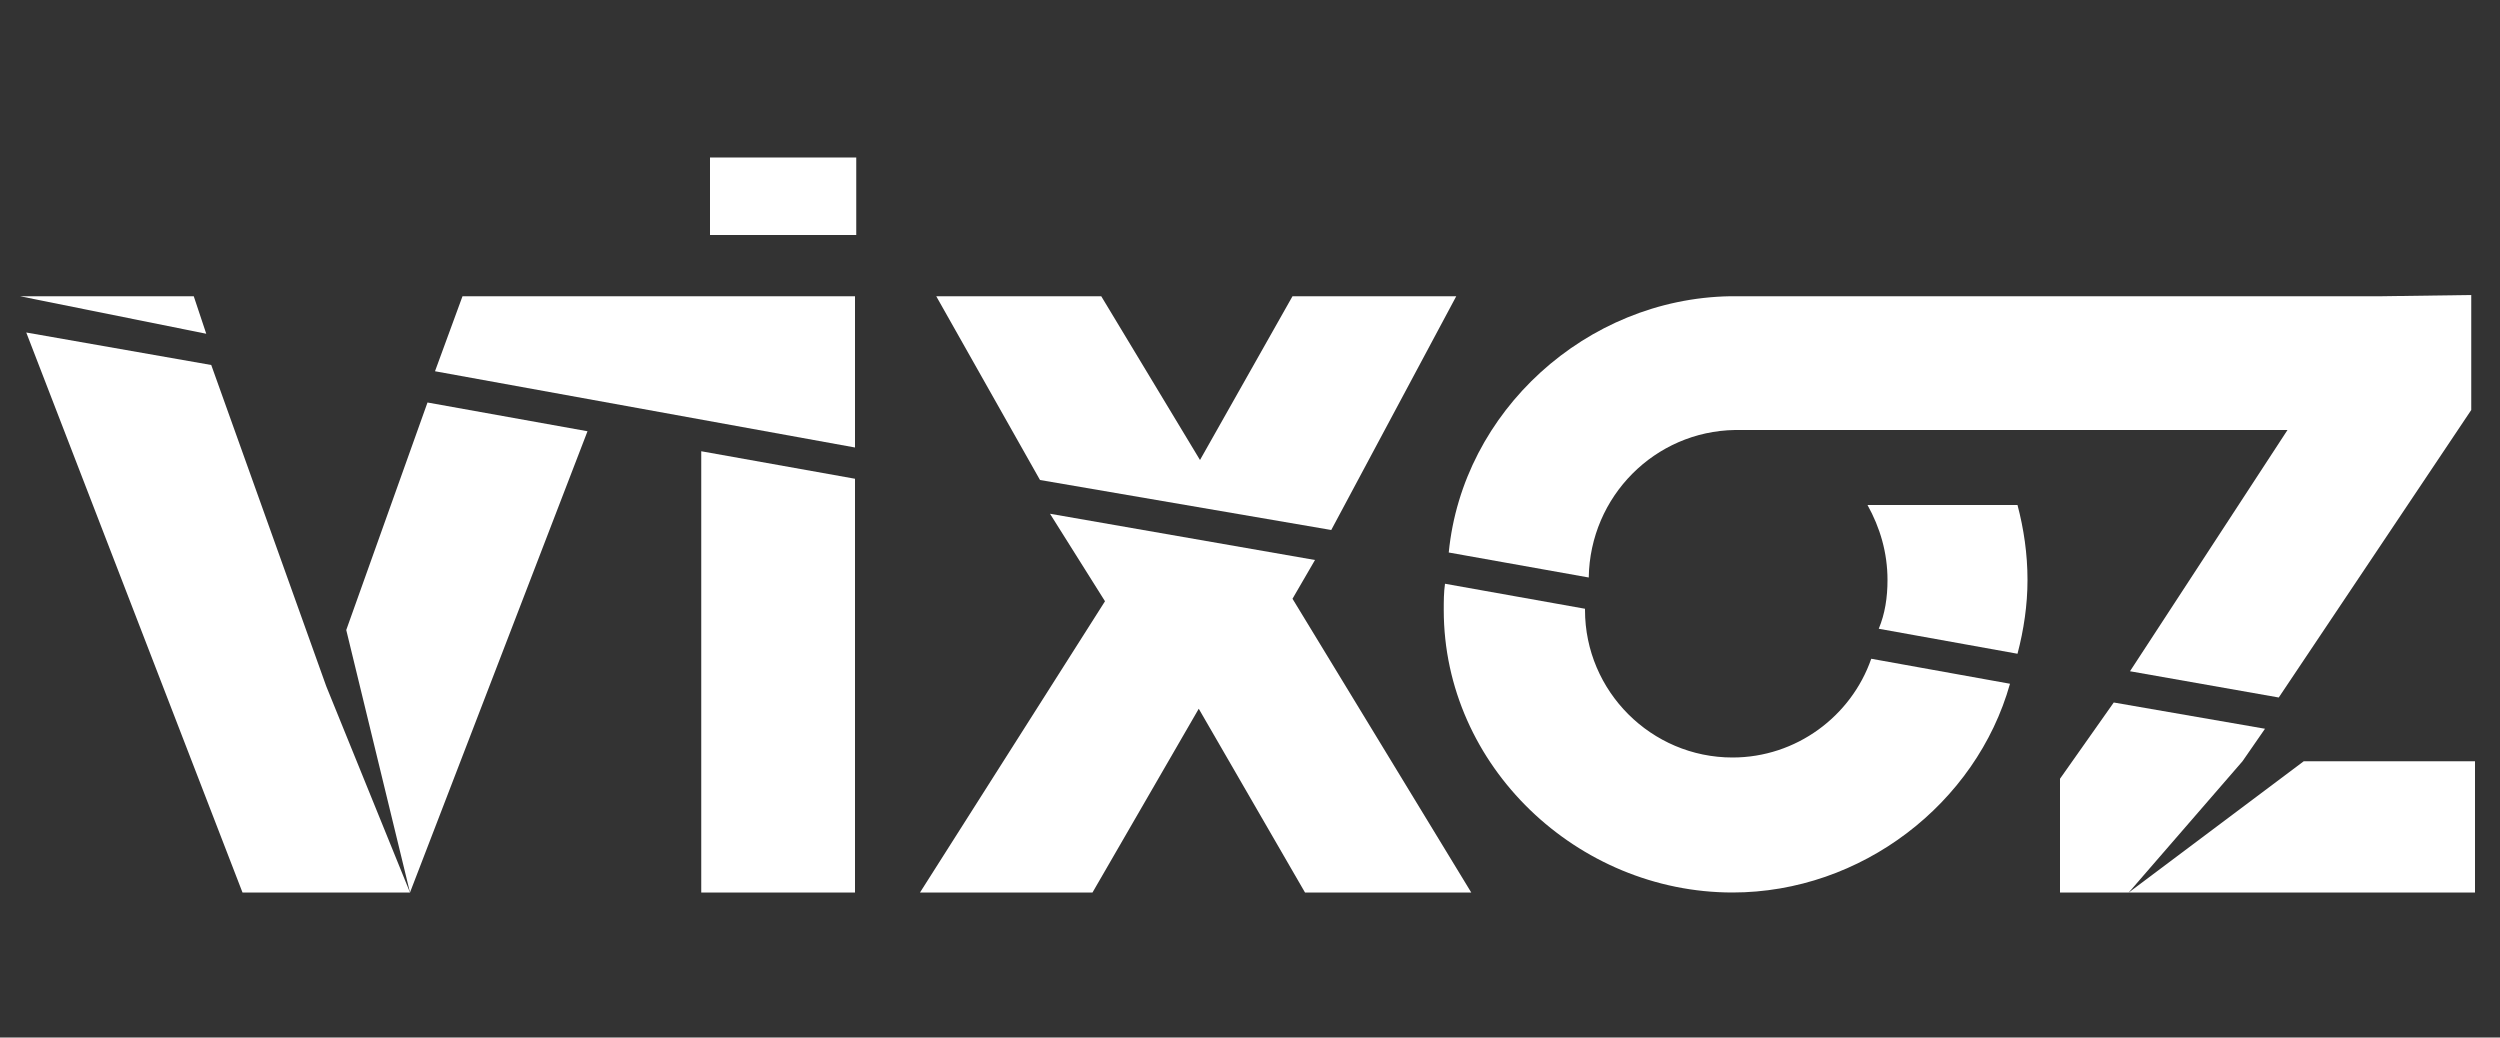
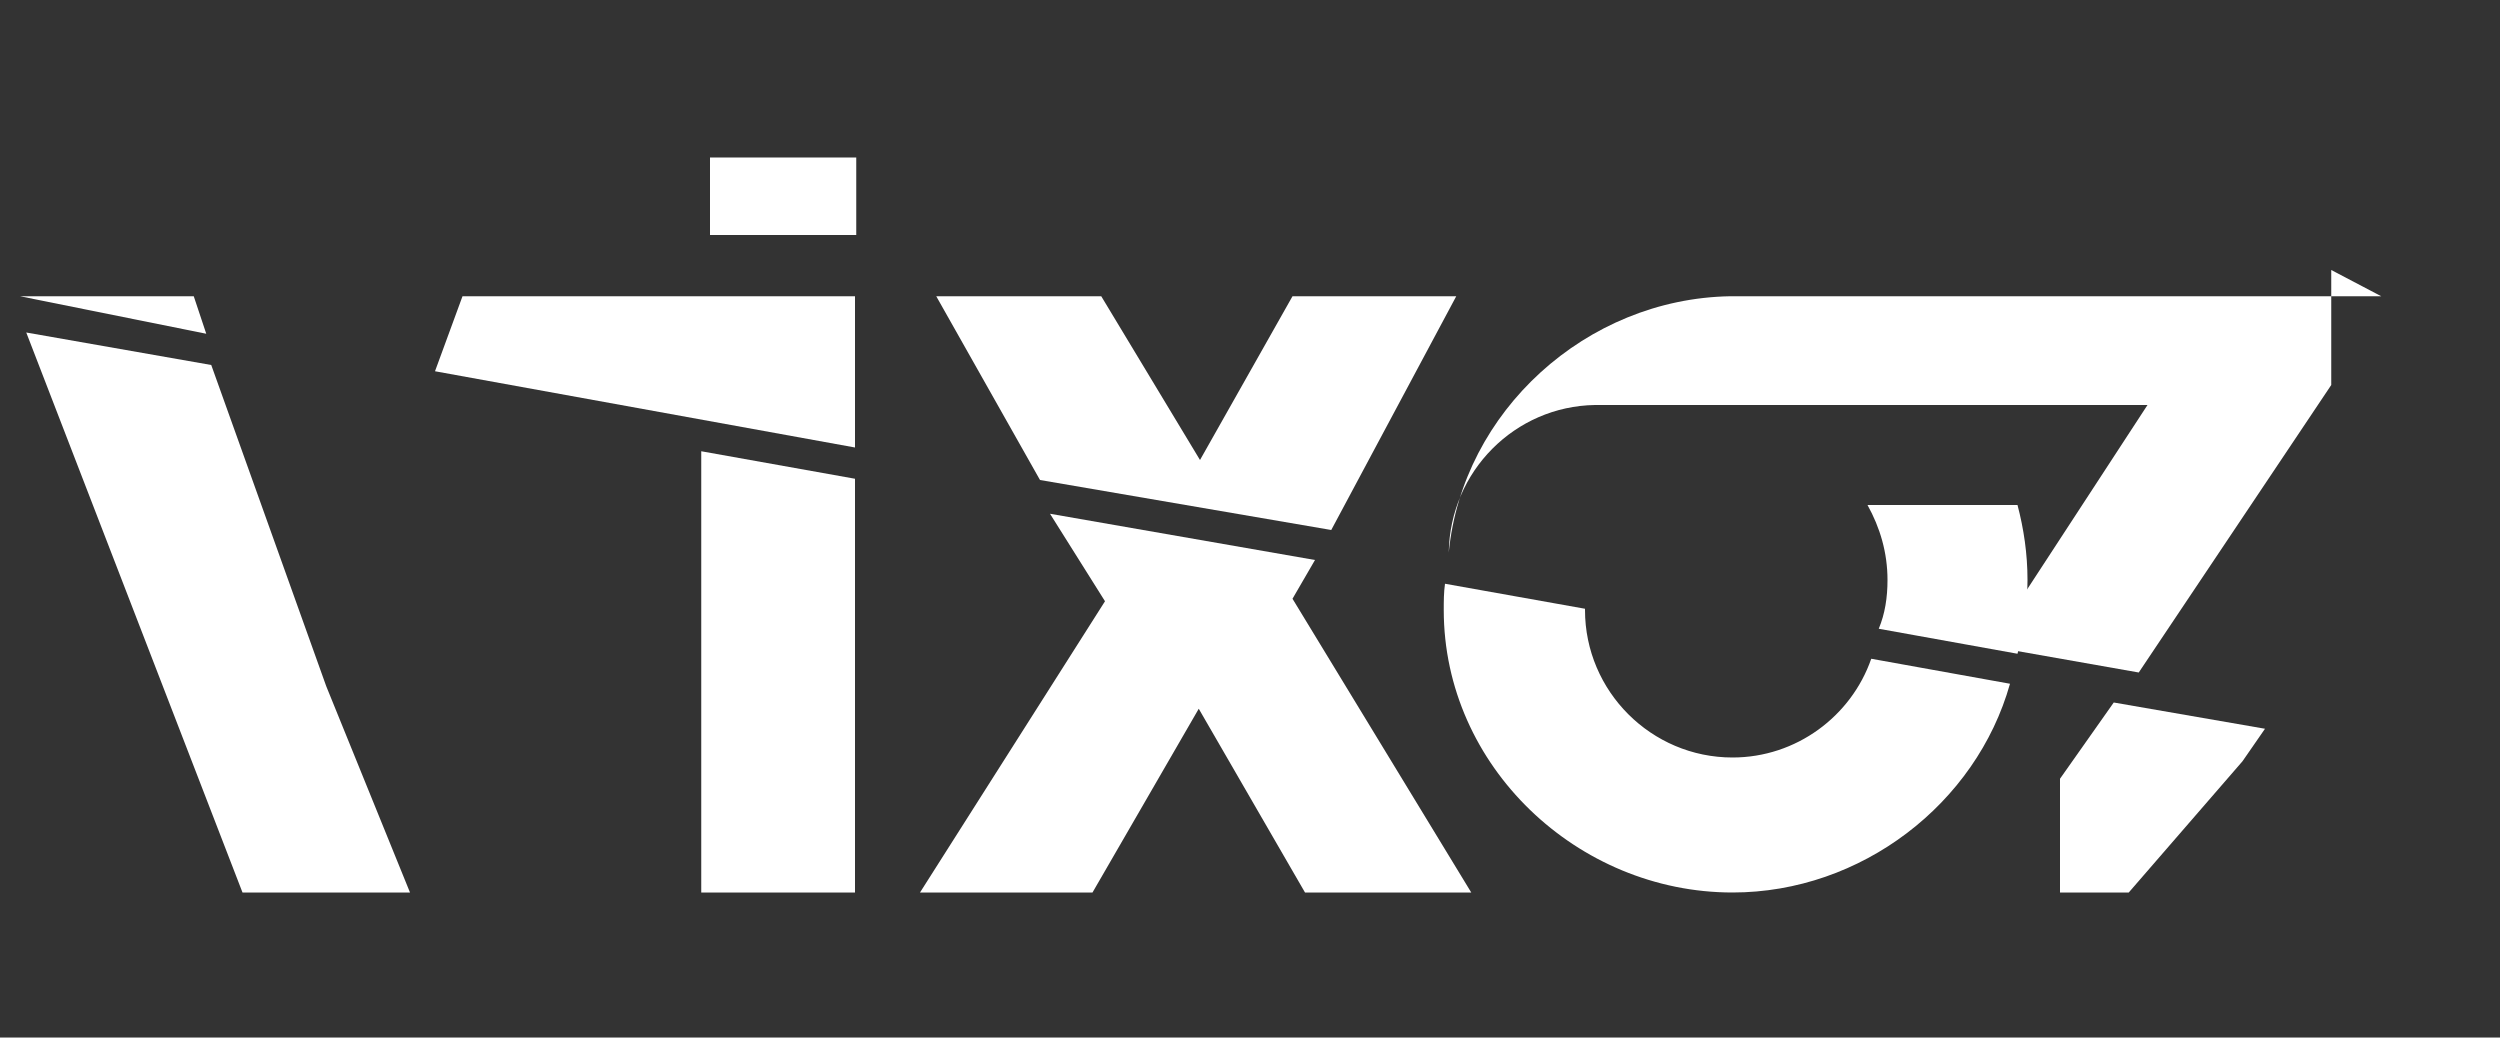
<svg xmlns="http://www.w3.org/2000/svg" version="1.1" id="Layer_1" x="0px" y="0px" viewBox="0 0 200 83" style="enable-background:new 0 0 200 83;" xml:space="preserve">
  <rect x="0" y="0" width="200" height="83" fill="#333333" stroke="none" />
  <style type="text/css">
	.st0{fill:#FFFFFF;}
</style>
  <g>
    <g>
      <g>
        <g>
          <g>
            <polygon class="st0" points="1.6,23.7 16.5,26.7 15.5,23.7      " />
            <polygon class="st0" points="103.4,23.7 96,36.8 88.1,23.7 74.9,23.7 83.2,38.4 106.5,42.4 116.5,23.7      " />
-             <path class="st0" d="M190.5,23.7l-24.3,0l-27.8,0v0c-11.5,0.2-21.4,9.2-22.5,20.5l11.2,2c0.1-6.5,5.3-11.7,11.7-11.8l44.2,0       l-12.6,19.3l11.9,2.1l15.4-23l0-9.2L190.5,23.7z" />
+             <path class="st0" d="M190.5,23.7l-24.3,0l-27.8,0v0c-11.5,0.2-21.4,9.2-22.5,20.5c0.1-6.5,5.3-11.7,11.7-11.8l44.2,0       l-12.6,19.3l11.9,2.1l15.4-23l0-9.2L190.5,23.7z" />
            <polygon class="st0" points="34.8,29.7 68.4,35.8 68.4,23.7 37,23.7      " />
            <rect x="56.8" y="12.6" class="st0" width="11.7" height="6.2" />
          </g>
        </g>
        <g>
          <g>
            <path class="st0" d="M149.4,40.4c1,1.8,1.6,3.8,1.6,6c0,1.4-0.2,2.7-0.7,3.9l11.1,2c0.5-1.9,0.8-3.9,0.8-5.9       c0-2.1-0.3-4.1-0.8-6L149.4,40.4z" />
            <polygon class="st0" points="56.1,71.4 68.4,71.4 68.4,38.3 56.1,36.1      " />
            <polygon class="st0" points="105.2,44.8 84,41.1 88.4,48.1 73.6,71.4 87.4,71.4 95.9,56.7 104.4,71.4 117.7,71.4 103.4,47.9             " />
            <path class="st0" d="M138.6,60.6c-6.5,0-11.8-5.3-11.8-11.8c0,0,0-0.1,0-0.1l-11.2-2c-0.1,0.7-0.1,1.4-0.1,2.1       c0,12.5,10.7,22.6,23.1,22.6c10.3,0,19.5-7.1,22.2-16.7l-11.1-2C148.1,57.3,143.7,60.6,138.6,60.6z" />
            <polygon class="st0" points="16.9,29.2 2.1,26.6 19.4,71.4 32.8,71.4 26.1,54.9      " />
-             <polygon class="st0" points="27.7,50.4 32.8,71.4 47,34.5 34.2,32.2      " />
            <polygon class="st0" points="181.2,58.3 169.1,56.2 164.8,62.3 164.8,71.4 170.3,71.4 179.4,60.9      " />
-             <polygon class="st0" points="195.8,60.9 184.3,60.9 170.3,71.4 198,71.4 198,60.9      " />
          </g>
        </g>
      </g>
    </g>
  </g>
</svg>